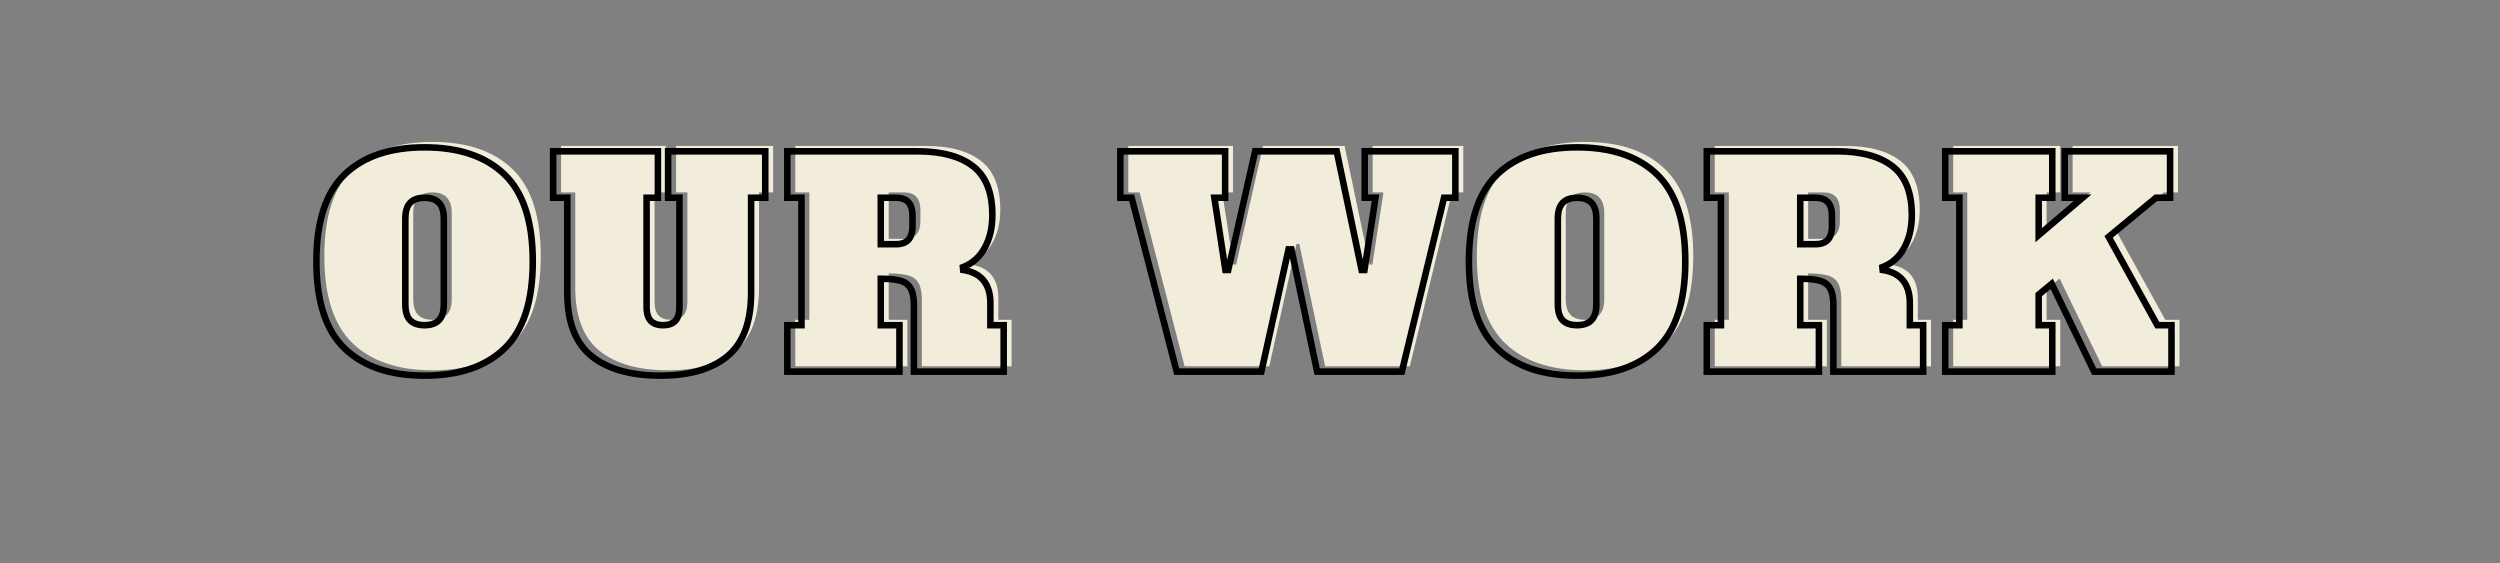
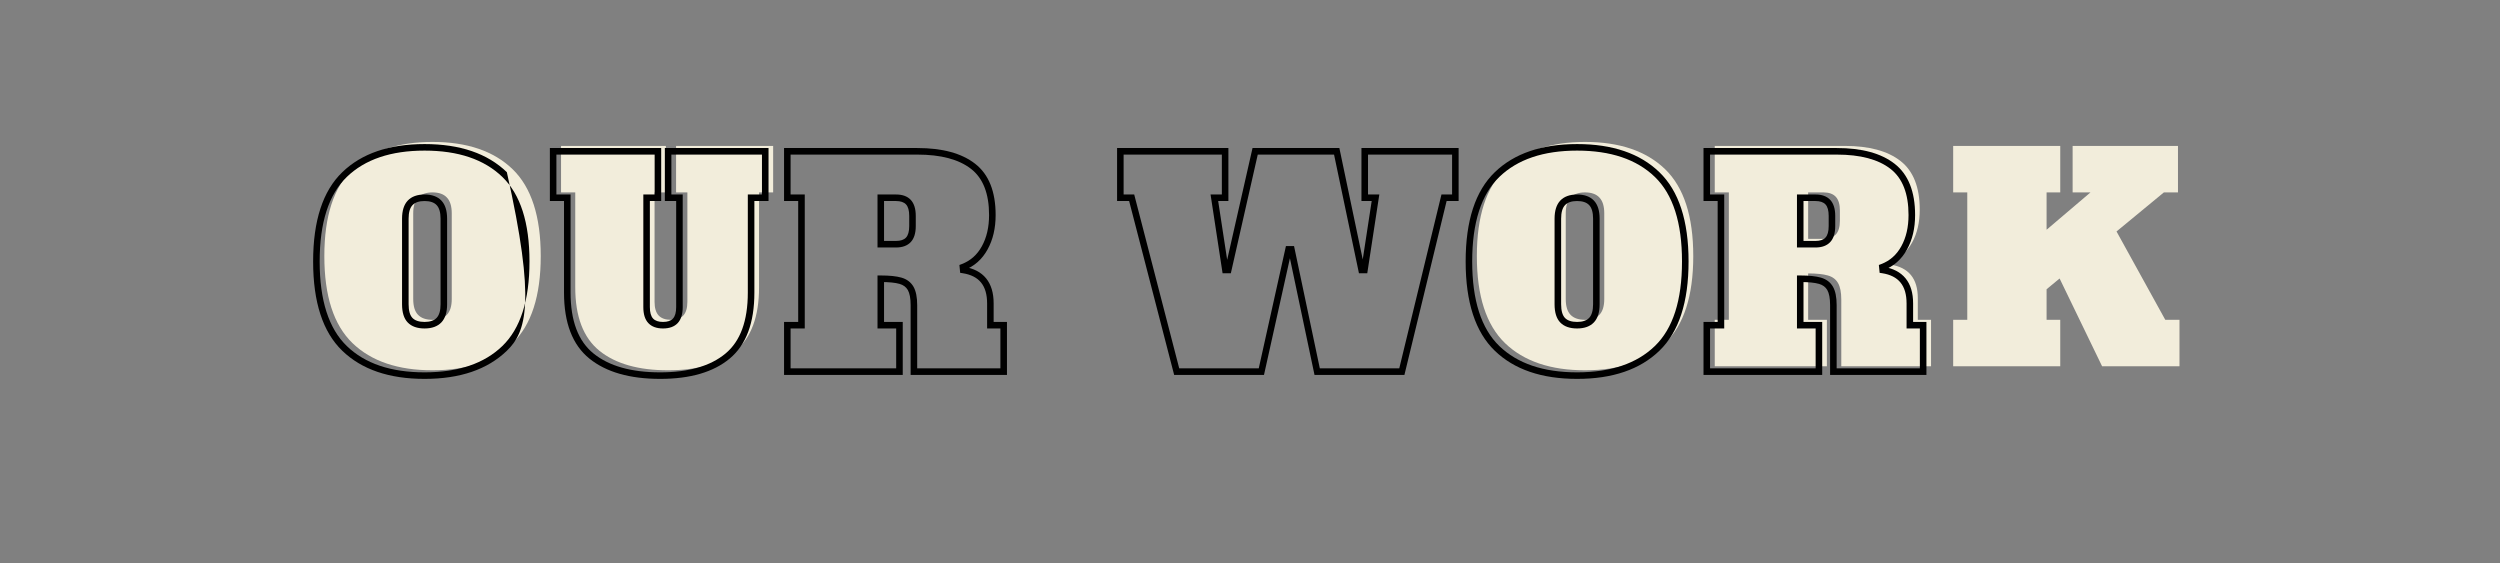
<svg xmlns="http://www.w3.org/2000/svg" width="484" zoomAndPan="magnify" viewBox="0 0 363 81.75" height="109" preserveAspectRatio="xMidYMid meet" version="1.0">
  <rect x="0" y="0" width="363" height="81.75" fill="#808080" stroke="none" />
  <defs>
    <g />
    <clipPath id="c1debe2244">
      <path d="M 67.238 32.66 L 74.461 32.66 L 74.461 40.895 L 67.238 40.895 Z M 67.238 32.66 " clip-rule="nonzero" />
    </clipPath>
    <clipPath id="50097157b8">
      <path d="M 0.238 0.66 L 7.461 0.66 L 7.461 8.895 L 0.238 8.895 Z M 0.238 0.66 " clip-rule="nonzero" />
    </clipPath>
    <clipPath id="d631d33531">
      <rect x="0" width="8" y="0" height="9" />
    </clipPath>
    <clipPath id="6ac457b356">
      <rect x="0" width="276" y="0" height="57" />
    </clipPath>
  </defs>
  <g clip-path="url(#c1debe2244)">
    <g transform="matrix(1, 0, 0, 1, 67, 32)">
      <g clip-path="url(#d631d33531)">
        <g clip-path="url(#50097157b8)">
-           <path fill="#e7e7e7" d="M 0.238 0.66 L 7.461 0.66 L 7.461 8.898 L 0.238 8.898 Z M 0.238 0.66 " fill-opacity="1" fill-rule="nonzero" />
-         </g>
+           </g>
      </g>
    </g>
  </g>
  <g transform="matrix(1, 0, 0, 1, 44, 12)">
    <g clip-path="url(#6ac457b356)">
      <g fill="#f2eddb" fill-opacity="1">
        <g transform="translate(2.516, 41.186)">
          <g>
            <path d="M 16.281 0.578 C 11.27 0.578 7.398 -0.734 4.672 -3.359 C 1.941 -5.992 0.578 -10.207 0.578 -16 C 0.578 -21.781 1.941 -25.988 4.672 -28.625 C 7.398 -31.258 11.27 -32.578 16.281 -32.578 C 21.301 -32.578 25.176 -31.258 27.906 -28.625 C 30.633 -25.988 32 -21.781 32 -16 C 32 -10.207 30.633 -5.992 27.906 -3.359 C 25.176 -0.734 21.301 0.578 16.281 0.578 Z M 16.281 -6.75 C 17.219 -6.75 17.914 -6.992 18.375 -7.484 C 18.844 -7.973 19.078 -8.738 19.078 -9.781 L 19.078 -22.203 C 19.078 -23.242 18.844 -24.008 18.375 -24.5 C 17.914 -25 17.219 -25.25 16.281 -25.25 C 15.352 -25.25 14.656 -25 14.188 -24.5 C 13.719 -24.008 13.484 -23.242 13.484 -22.203 L 13.484 -9.781 C 13.484 -8.719 13.719 -7.945 14.188 -7.469 C 14.656 -6.988 15.352 -6.75 16.281 -6.75 Z M 16.281 -6.75 " />
          </g>
        </g>
      </g>
      <g fill="#f2eddb" fill-opacity="1">
        <g transform="translate(36.808, 41.186)">
          <g>
            <path d="M 16.203 0.578 C 11.898 0.578 8.578 -0.363 6.234 -2.25 C 3.891 -4.145 2.719 -7.219 2.719 -11.469 L 2.719 -25.25 L 0.656 -25.25 L 0.656 -32 L 15.875 -32 L 15.875 -25.25 L 14.234 -25.25 L 14.234 -9.375 C 14.234 -8.469 14.43 -7.801 14.828 -7.375 C 15.223 -6.957 15.816 -6.75 16.609 -6.75 C 17.41 -6.75 18.008 -6.957 18.406 -7.375 C 18.801 -7.801 19 -8.469 19 -9.375 L 19 -25.25 L 17.359 -25.25 L 17.359 -32 L 31.453 -32 L 31.453 -25.25 L 29.406 -25.25 L 29.406 -11.469 C 29.406 -7.219 28.266 -4.145 25.984 -2.25 C 23.711 -0.363 20.453 0.578 16.203 0.578 Z M 16.203 0.578 " />
          </g>
        </g>
      </g>
      <g fill="#f2eddb" fill-opacity="1">
        <g transform="translate(70.647, 41.186)">
          <g>
-             <path d="M 0.828 -6.75 L 2.875 -6.75 L 2.875 -25.25 L 0.828 -25.25 L 0.828 -32 L 19.703 -32 C 23.234 -32 25.93 -31.27 27.797 -29.812 C 29.66 -28.363 30.594 -26.004 30.594 -22.734 C 30.594 -20.898 30.223 -19.312 29.484 -17.969 C 28.742 -16.625 27.688 -15.691 26.312 -15.172 L 26.359 -14.766 C 28.992 -14.348 30.312 -12.727 30.312 -9.906 L 30.312 -6.75 L 32.234 -6.75 L 32.234 0 L 19.203 0 L 19.203 -9.672 C 19.203 -10.734 19.047 -11.535 18.734 -12.078 C 18.422 -12.629 17.926 -13 17.25 -13.188 C 16.582 -13.383 15.629 -13.484 14.391 -13.484 L 14.391 -6.75 L 17.109 -6.75 L 17.109 0 L 0.828 0 Z M 16.609 -18.5 C 17.41 -18.5 18.008 -18.711 18.406 -19.141 C 18.801 -19.566 19 -20.234 19 -21.141 L 19 -22.625 C 19 -23.52 18.801 -24.18 18.406 -24.609 C 18.008 -25.035 17.41 -25.25 16.609 -25.25 L 14.391 -25.25 L 14.391 -18.5 Z M 16.609 -18.5 " />
-           </g>
+             </g>
        </g>
      </g>
      <g fill="#f2eddb" fill-opacity="1">
        <g transform="translate(105.267, 41.186)">
          <g />
        </g>
      </g>
      <g fill="#f2eddb" fill-opacity="1">
        <g transform="translate(119.329, 41.186)">
          <g>
-             <path d="M 35.984 -32 L 49.141 -32 L 49.141 -25.25 L 47.5 -25.25 L 41.375 0 L 29.078 0 L 25.328 -17.766 L 24.922 -17.766 L 20.969 0 L 8.672 0 L 2.141 -25.25 L 0.5 -25.25 L 0.5 -32 L 15.703 -32 L 15.703 -25.25 L 14.141 -25.25 L 15.75 -14.766 L 16.156 -14.766 L 20.062 -32 L 31.906 -32 L 35.531 -14.766 L 35.938 -14.766 L 37.547 -25.25 L 35.984 -25.25 Z M 35.984 -32 " />
-           </g>
+             </g>
        </g>
      </g>
      <g fill="#f2eddb" fill-opacity="1">
        <g transform="translate(169.862, 41.186)">
          <g>
            <path d="M 16.281 0.578 C 11.27 0.578 7.398 -0.734 4.672 -3.359 C 1.941 -5.992 0.578 -10.207 0.578 -16 C 0.578 -21.781 1.941 -25.988 4.672 -28.625 C 7.398 -31.258 11.27 -32.578 16.281 -32.578 C 21.301 -32.578 25.176 -31.258 27.906 -28.625 C 30.633 -25.988 32 -21.781 32 -16 C 32 -10.207 30.633 -5.992 27.906 -3.359 C 25.176 -0.734 21.301 0.578 16.281 0.578 Z M 16.281 -6.75 C 17.219 -6.75 17.914 -6.992 18.375 -7.484 C 18.844 -7.973 19.078 -8.738 19.078 -9.781 L 19.078 -22.203 C 19.078 -23.242 18.844 -24.008 18.375 -24.5 C 17.914 -25 17.219 -25.25 16.281 -25.25 C 15.352 -25.25 14.656 -25 14.188 -24.5 C 13.719 -24.008 13.484 -23.242 13.484 -22.203 L 13.484 -9.781 C 13.484 -8.719 13.719 -7.945 14.188 -7.469 C 14.656 -6.988 15.352 -6.75 16.281 -6.75 Z M 16.281 -6.75 " />
          </g>
        </g>
      </g>
      <g fill="#f2eddb" fill-opacity="1">
        <g transform="translate(204.153, 41.186)">
          <g>
            <path d="M 0.828 -6.75 L 2.875 -6.75 L 2.875 -25.25 L 0.828 -25.25 L 0.828 -32 L 19.703 -32 C 23.234 -32 25.93 -31.27 27.797 -29.812 C 29.66 -28.363 30.594 -26.004 30.594 -22.734 C 30.594 -20.898 30.223 -19.312 29.484 -17.969 C 28.742 -16.625 27.688 -15.691 26.312 -15.172 L 26.359 -14.766 C 28.992 -14.348 30.312 -12.727 30.312 -9.906 L 30.312 -6.75 L 32.234 -6.75 L 32.234 0 L 19.203 0 L 19.203 -9.672 C 19.203 -10.734 19.047 -11.535 18.734 -12.078 C 18.422 -12.629 17.926 -13 17.25 -13.188 C 16.582 -13.383 15.629 -13.484 14.391 -13.484 L 14.391 -6.75 L 17.109 -6.75 L 17.109 0 L 0.828 0 Z M 16.609 -18.5 C 17.41 -18.5 18.008 -18.711 18.406 -19.141 C 18.801 -19.566 19 -20.234 19 -21.141 L 19 -22.625 C 19 -23.52 18.801 -24.18 18.406 -24.609 C 18.008 -25.035 17.41 -25.25 16.609 -25.25 L 14.391 -25.25 L 14.391 -18.5 Z M 16.609 -18.5 " />
          </g>
        </g>
      </g>
      <g fill="#f2eddb" fill-opacity="1">
        <g transform="translate(238.773, 41.186)">
          <g>
            <path d="M 31.625 -6.75 L 33.688 -6.75 L 33.688 0 L 22.453 0 L 16.281 -12.75 L 14.391 -11.188 L 14.391 -6.75 L 16.375 -6.75 L 16.375 0 L 0.828 0 L 0.828 -6.75 L 2.875 -6.75 L 2.875 -25.25 L 0.828 -25.25 L 0.828 -32 L 16.375 -32 L 16.375 -25.25 L 14.391 -25.25 L 14.391 -19.828 L 20.766 -25.25 L 18.172 -25.25 L 18.172 -32 L 33.469 -32 L 33.469 -25.25 L 31.422 -25.25 L 24.547 -19.578 Z M 31.625 -6.75 " />
          </g>
        </g>
      </g>
      <g fill="#000000" fill-opacity="1">
        <g transform="translate(1.365, 41.963)">
          <g>
-             <path d="M 16.285 1.051 C 11.141 1.051 7.156 -0.309 4.336 -3.031 C 1.512 -5.754 0.102 -10.078 0.102 -15.996 C 0.102 -21.914 1.512 -26.238 4.336 -28.961 C 7.156 -31.684 11.141 -33.043 16.285 -33.043 C 21.43 -33.043 25.41 -31.684 28.23 -28.961 C 31.055 -26.238 32.469 -21.914 32.469 -15.996 C 32.469 -10.078 31.055 -5.754 28.23 -3.031 C 25.41 -0.309 21.43 1.051 16.285 1.051 Z M 16.285 0.102 C 21.172 0.102 24.934 -1.172 27.57 -3.715 C 30.203 -6.254 31.516 -10.348 31.516 -15.996 C 31.516 -21.645 30.203 -25.738 27.57 -28.277 C 24.934 -30.82 21.172 -32.094 16.285 -32.094 C 11.395 -32.094 7.633 -30.82 4.996 -28.277 C 2.367 -25.738 1.051 -21.645 1.051 -15.996 C 1.051 -10.348 2.367 -6.254 4.996 -3.715 C 7.633 -1.172 11.395 0.102 16.285 0.102 Z M 16.285 -7.219 C 17.078 -7.219 17.664 -7.418 18.035 -7.809 C 18.414 -8.211 18.605 -8.871 18.605 -9.785 L 18.605 -22.207 C 18.605 -23.121 18.414 -23.781 18.035 -24.18 C 17.664 -24.574 17.078 -24.773 16.285 -24.773 C 15.488 -24.773 14.906 -24.574 14.531 -24.18 C 14.152 -23.781 13.965 -23.121 13.965 -22.207 L 13.965 -9.785 C 13.965 -8.848 14.152 -8.184 14.527 -7.793 C 14.902 -7.41 15.484 -7.219 16.285 -7.219 Z M 16.285 -6.27 C 15.219 -6.27 14.406 -6.555 13.844 -7.133 C 13.289 -7.703 13.012 -8.59 13.012 -9.785 L 13.012 -22.207 C 13.012 -23.375 13.289 -24.25 13.84 -24.836 C 14.402 -25.426 15.215 -25.723 16.285 -25.723 C 17.352 -25.723 18.168 -25.426 18.727 -24.836 C 19.281 -24.25 19.555 -23.375 19.555 -22.207 L 19.555 -9.785 C 19.555 -8.617 19.281 -7.742 18.727 -7.156 C 18.168 -6.566 17.352 -6.27 16.285 -6.27 Z M 16.285 -6.27 " />
+             <path d="M 16.285 1.051 C 11.141 1.051 7.156 -0.309 4.336 -3.031 C 1.512 -5.754 0.102 -10.078 0.102 -15.996 C 0.102 -21.914 1.512 -26.238 4.336 -28.961 C 7.156 -31.684 11.141 -33.043 16.285 -33.043 C 21.43 -33.043 25.41 -31.684 28.23 -28.961 C 32.469 -10.078 31.055 -5.754 28.23 -3.031 C 25.41 -0.309 21.43 1.051 16.285 1.051 Z M 16.285 0.102 C 21.172 0.102 24.934 -1.172 27.57 -3.715 C 30.203 -6.254 31.516 -10.348 31.516 -15.996 C 31.516 -21.645 30.203 -25.738 27.57 -28.277 C 24.934 -30.82 21.172 -32.094 16.285 -32.094 C 11.395 -32.094 7.633 -30.82 4.996 -28.277 C 2.367 -25.738 1.051 -21.645 1.051 -15.996 C 1.051 -10.348 2.367 -6.254 4.996 -3.715 C 7.633 -1.172 11.395 0.102 16.285 0.102 Z M 16.285 -7.219 C 17.078 -7.219 17.664 -7.418 18.035 -7.809 C 18.414 -8.211 18.605 -8.871 18.605 -9.785 L 18.605 -22.207 C 18.605 -23.121 18.414 -23.781 18.035 -24.18 C 17.664 -24.574 17.078 -24.773 16.285 -24.773 C 15.488 -24.773 14.906 -24.574 14.531 -24.18 C 14.152 -23.781 13.965 -23.121 13.965 -22.207 L 13.965 -9.785 C 13.965 -8.848 14.152 -8.184 14.527 -7.793 C 14.902 -7.41 15.484 -7.219 16.285 -7.219 Z M 16.285 -6.27 C 15.219 -6.27 14.406 -6.555 13.844 -7.133 C 13.289 -7.703 13.012 -8.59 13.012 -9.785 L 13.012 -22.207 C 13.012 -23.375 13.289 -24.25 13.84 -24.836 C 14.402 -25.426 15.215 -25.723 16.285 -25.723 C 17.352 -25.723 18.168 -25.426 18.727 -24.836 C 19.281 -24.25 19.555 -23.375 19.555 -22.207 L 19.555 -9.785 C 19.555 -8.617 19.281 -7.742 18.727 -7.156 C 18.168 -6.566 17.352 -6.27 16.285 -6.27 Z M 16.285 -6.27 " />
          </g>
        </g>
      </g>
      <g fill="#000000" fill-opacity="1">
        <g transform="translate(35.657, 41.963)">
          <g>
            <path d="M 16.203 1.051 C 11.785 1.051 8.363 0.07 5.93 -1.891 C 3.469 -3.879 2.238 -7.07 2.238 -11.473 L 2.238 -25.25 L 2.715 -25.25 L 2.715 -24.773 L 0.184 -24.773 L 0.184 -32.469 L 16.348 -32.469 L 16.348 -24.773 L 14.227 -24.773 L 14.227 -25.25 L 14.703 -25.25 L 14.703 -9.375 C 14.703 -8.598 14.859 -8.039 15.172 -7.707 C 15.477 -7.383 15.957 -7.219 16.613 -7.219 C 17.27 -7.219 17.75 -7.383 18.055 -7.707 C 18.367 -8.039 18.523 -8.598 18.523 -9.375 L 18.523 -25.25 L 18.996 -25.25 L 18.996 -24.773 L 16.879 -24.773 L 16.879 -32.469 L 31.934 -32.469 L 31.934 -24.773 L 29.402 -24.773 L 29.402 -25.25 L 29.879 -25.25 L 29.879 -11.473 C 29.879 -7.074 28.684 -3.883 26.293 -1.895 C 23.93 0.07 20.566 1.051 16.203 1.051 Z M 16.203 0.102 C 20.336 0.102 23.496 -0.809 25.684 -2.629 C 27.844 -4.422 28.926 -7.371 28.926 -11.473 L 28.926 -25.723 L 31.457 -25.723 L 31.457 -25.25 L 30.98 -25.25 L 30.98 -31.992 L 31.457 -31.992 L 31.457 -31.516 L 17.352 -31.516 L 17.352 -31.992 L 17.828 -31.992 L 17.828 -25.25 L 17.352 -25.25 L 17.352 -25.723 L 19.473 -25.723 L 19.473 -9.375 C 19.473 -8.348 19.23 -7.574 18.75 -7.055 C 18.258 -6.531 17.547 -6.27 16.613 -6.27 C 15.68 -6.27 14.969 -6.531 14.477 -7.055 C 13.992 -7.574 13.754 -8.348 13.754 -9.375 L 13.754 -25.723 L 15.871 -25.723 L 15.871 -25.25 L 15.398 -25.25 L 15.398 -31.992 L 15.871 -31.992 L 15.871 -31.516 L 0.656 -31.516 L 0.656 -31.992 L 1.133 -31.992 L 1.133 -25.25 L 0.656 -25.25 L 0.656 -25.723 L 3.191 -25.723 L 3.191 -11.473 C 3.191 -7.375 4.301 -4.43 6.527 -2.633 C 8.785 -0.809 12.008 0.102 16.203 0.102 Z M 16.203 0.102 " />
          </g>
        </g>
      </g>
      <g fill="#000000" fill-opacity="1">
        <g transform="translate(69.496, 41.963)">
          <g>
            <path d="M 0.824 -7.219 L 2.879 -7.219 L 2.879 -6.742 L 2.402 -6.742 L 2.402 -25.25 L 2.879 -25.25 L 2.879 -24.773 L 0.348 -24.773 L 0.348 -32.469 L 19.695 -32.469 C 23.344 -32.469 26.141 -31.707 28.09 -30.188 C 30.078 -28.641 31.07 -26.156 31.07 -22.738 C 31.07 -20.82 30.68 -19.156 29.898 -17.742 C 29.105 -16.297 27.965 -15.293 26.484 -14.73 L 26.316 -15.172 L 26.789 -15.223 L 26.832 -14.809 L 26.359 -14.762 L 26.434 -15.23 C 27.867 -15.008 28.953 -14.445 29.688 -13.543 C 30.418 -12.645 30.781 -11.434 30.781 -9.91 L 30.781 -6.742 L 30.305 -6.742 L 30.305 -7.219 L 32.715 -7.219 L 32.715 0.477 L 18.727 0.477 L 18.727 -9.664 C 18.727 -10.648 18.59 -11.379 18.32 -11.852 C 18.066 -12.289 17.668 -12.586 17.121 -12.742 C 16.492 -12.922 15.582 -13.012 14.391 -13.012 L 14.391 -13.488 L 14.867 -13.488 L 14.867 -6.742 L 14.391 -6.742 L 14.391 -7.219 L 17.582 -7.219 L 17.582 0.477 L 0.348 0.477 L 0.348 -7.219 Z M 0.824 -6.27 L 0.824 -6.742 L 1.297 -6.742 L 1.297 0 L 0.824 0 L 0.824 -0.477 L 17.105 -0.477 L 17.105 0 L 16.629 0 L 16.629 -6.742 L 17.105 -6.742 L 17.105 -6.27 L 13.918 -6.27 L 13.918 -13.965 L 14.391 -13.965 C 15.672 -13.965 16.668 -13.859 17.383 -13.656 C 18.176 -13.43 18.762 -12.988 19.145 -12.328 C 19.5 -11.703 19.68 -10.816 19.68 -9.664 L 19.68 0 L 19.203 0 L 19.203 -0.477 L 32.238 -0.477 L 32.238 0 L 31.762 0 L 31.762 -6.742 L 32.238 -6.742 L 32.238 -6.27 L 29.832 -6.27 L 29.832 -9.91 C 29.832 -11.211 29.539 -12.219 28.949 -12.941 C 28.371 -13.656 27.48 -14.105 26.285 -14.293 L 25.922 -14.348 L 25.809 -15.488 L 26.148 -15.617 C 27.41 -16.098 28.383 -16.957 29.066 -18.199 C 29.77 -19.473 30.117 -20.984 30.117 -22.738 C 30.117 -25.848 29.246 -28.078 27.504 -29.438 C 25.727 -30.824 23.125 -31.516 19.695 -31.516 L 0.824 -31.516 L 0.824 -31.992 L 1.297 -31.992 L 1.297 -25.25 L 0.824 -25.25 L 0.824 -25.723 L 3.355 -25.723 L 3.355 -6.27 Z M 16.613 -18.98 C 17.27 -18.98 17.75 -19.141 18.055 -19.465 C 18.367 -19.801 18.523 -20.355 18.523 -21.137 L 18.523 -22.617 C 18.523 -23.395 18.367 -23.953 18.055 -24.285 C 17.75 -24.609 17.27 -24.773 16.613 -24.773 L 14.391 -24.773 L 14.391 -25.25 L 14.867 -25.25 L 14.867 -18.504 L 14.391 -18.504 L 14.391 -18.98 Z M 16.613 -18.027 L 13.918 -18.027 L 13.918 -25.723 L 16.613 -25.723 C 17.547 -25.723 18.258 -25.461 18.75 -24.938 C 19.23 -24.418 19.473 -23.645 19.473 -22.617 L 19.473 -21.137 C 19.473 -20.105 19.23 -19.332 18.75 -18.816 C 18.258 -18.293 17.547 -18.027 16.613 -18.027 Z M 16.613 -18.027 " />
          </g>
        </g>
      </g>
      <g fill="#000000" fill-opacity="1">
        <g transform="translate(104.116, 41.963)">
          <g />
        </g>
      </g>
      <g fill="#000000" fill-opacity="1">
        <g transform="translate(118.179, 41.963)">
          <g>
            <path d="M 35.98 -32.469 L 49.613 -32.469 L 49.613 -24.773 L 47.496 -24.773 L 47.496 -25.25 L 47.957 -25.137 L 41.742 0.477 L 28.688 0.477 L 24.863 -17.668 L 25.332 -17.766 L 25.332 -17.289 L 24.918 -17.289 L 24.918 -17.766 L 25.383 -17.66 L 21.352 0.477 L 8.309 0.477 L 1.68 -25.129 L 2.137 -25.25 L 2.137 -24.773 L 0.02 -24.773 L 0.02 -32.469 L 16.184 -32.469 L 16.184 -24.773 L 14.145 -24.773 L 14.145 -25.25 L 14.617 -25.32 L 16.219 -14.836 L 15.75 -14.762 L 15.75 -15.238 L 16.16 -15.238 L 16.16 -14.762 L 15.695 -14.867 L 19.688 -32.469 L 32.297 -32.469 L 35.992 -14.859 L 35.527 -14.762 L 35.527 -15.238 L 35.941 -15.238 L 35.941 -14.762 L 35.469 -14.836 L 37.074 -25.32 L 37.543 -25.25 L 37.543 -24.773 L 35.504 -24.773 L 35.504 -32.469 Z M 35.98 -31.516 L 35.98 -31.992 L 36.457 -31.992 L 36.457 -25.25 L 35.98 -25.25 L 35.98 -25.723 L 38.098 -25.723 L 36.348 -14.285 L 35.141 -14.285 L 31.445 -31.895 L 31.91 -31.992 L 31.91 -31.516 L 20.066 -31.516 L 20.066 -31.992 L 20.531 -31.887 L 16.539 -14.285 L 15.34 -14.285 L 13.594 -25.723 L 15.707 -25.723 L 15.707 -25.25 L 15.234 -25.25 L 15.234 -31.992 L 15.707 -31.992 L 15.707 -31.516 L 0.492 -31.516 L 0.492 -31.992 L 0.969 -31.992 L 0.969 -25.25 L 0.492 -25.25 L 0.492 -25.723 L 2.508 -25.723 L 9.137 -0.121 L 8.676 0 L 8.676 -0.477 L 20.973 -0.477 L 20.973 0 L 20.508 -0.102 L 24.539 -18.238 L 25.715 -18.238 L 29.539 -0.098 L 29.074 0 L 29.074 -0.477 L 41.367 -0.477 L 41.367 0 L 40.906 -0.113 L 47.121 -25.723 L 49.141 -25.723 L 49.141 -25.25 L 48.664 -25.25 L 48.664 -31.992 L 49.141 -31.992 L 49.141 -31.516 Z M 35.98 -31.516 " />
          </g>
        </g>
      </g>
      <g fill="#000000" fill-opacity="1">
        <g transform="translate(168.711, 41.963)">
          <g>
            <path d="M 16.285 1.051 C 11.141 1.051 7.156 -0.309 4.336 -3.031 C 1.512 -5.754 0.102 -10.078 0.102 -15.996 C 0.102 -21.914 1.512 -26.238 4.336 -28.961 C 7.156 -31.684 11.141 -33.043 16.285 -33.043 C 21.43 -33.043 25.41 -31.684 28.23 -28.961 C 31.055 -26.238 32.469 -21.914 32.469 -15.996 C 32.469 -10.078 31.055 -5.754 28.23 -3.031 C 25.41 -0.309 21.43 1.051 16.285 1.051 Z M 16.285 0.102 C 21.172 0.102 24.934 -1.172 27.57 -3.715 C 30.203 -6.254 31.516 -10.348 31.516 -15.996 C 31.516 -21.645 30.203 -25.738 27.57 -28.277 C 24.934 -30.82 21.172 -32.094 16.285 -32.094 C 11.395 -32.094 7.633 -30.82 4.996 -28.277 C 2.367 -25.738 1.051 -21.645 1.051 -15.996 C 1.051 -10.348 2.367 -6.254 4.996 -3.715 C 7.633 -1.172 11.395 0.102 16.285 0.102 Z M 16.285 -7.219 C 17.078 -7.219 17.664 -7.418 18.035 -7.809 C 18.414 -8.211 18.605 -8.871 18.605 -9.785 L 18.605 -22.207 C 18.605 -23.121 18.414 -23.781 18.035 -24.18 C 17.664 -24.574 17.078 -24.773 16.285 -24.773 C 15.488 -24.773 14.906 -24.574 14.531 -24.18 C 14.152 -23.781 13.965 -23.121 13.965 -22.207 L 13.965 -9.785 C 13.965 -8.848 14.152 -8.184 14.527 -7.793 C 14.902 -7.41 15.484 -7.219 16.285 -7.219 Z M 16.285 -6.27 C 15.219 -6.27 14.406 -6.555 13.844 -7.133 C 13.289 -7.703 13.012 -8.59 13.012 -9.785 L 13.012 -22.207 C 13.012 -23.375 13.289 -24.25 13.84 -24.836 C 14.402 -25.426 15.215 -25.723 16.285 -25.723 C 17.352 -25.723 18.168 -25.426 18.727 -24.836 C 19.281 -24.25 19.555 -23.375 19.555 -22.207 L 19.555 -9.785 C 19.555 -8.617 19.281 -7.742 18.727 -7.156 C 18.168 -6.566 17.352 -6.27 16.285 -6.27 Z M 16.285 -6.27 " />
          </g>
        </g>
      </g>
      <g fill="#000000" fill-opacity="1">
        <g transform="translate(203.002, 41.963)">
          <g>
            <path d="M 0.824 -7.219 L 2.879 -7.219 L 2.879 -6.742 L 2.402 -6.742 L 2.402 -25.25 L 2.879 -25.25 L 2.879 -24.773 L 0.348 -24.773 L 0.348 -32.469 L 19.695 -32.469 C 23.344 -32.469 26.141 -31.707 28.09 -30.188 C 30.078 -28.641 31.07 -26.156 31.07 -22.738 C 31.07 -20.82 30.68 -19.156 29.898 -17.742 C 29.105 -16.297 27.965 -15.293 26.484 -14.73 L 26.316 -15.172 L 26.789 -15.223 L 26.832 -14.809 L 26.359 -14.762 L 26.434 -15.23 C 27.867 -15.008 28.953 -14.445 29.688 -13.543 C 30.418 -12.645 30.781 -11.434 30.781 -9.91 L 30.781 -6.742 L 30.305 -6.742 L 30.305 -7.219 L 32.715 -7.219 L 32.715 0.477 L 18.727 0.477 L 18.727 -9.664 C 18.727 -10.648 18.59 -11.379 18.32 -11.852 C 18.066 -12.289 17.668 -12.586 17.121 -12.742 C 16.492 -12.922 15.582 -13.012 14.391 -13.012 L 14.391 -13.488 L 14.867 -13.488 L 14.867 -6.742 L 14.391 -6.742 L 14.391 -7.219 L 17.582 -7.219 L 17.582 0.477 L 0.348 0.477 L 0.348 -7.219 Z M 0.824 -6.27 L 0.824 -6.742 L 1.297 -6.742 L 1.297 0 L 0.824 0 L 0.824 -0.477 L 17.105 -0.477 L 17.105 0 L 16.629 0 L 16.629 -6.742 L 17.105 -6.742 L 17.105 -6.27 L 13.918 -6.27 L 13.918 -13.965 L 14.391 -13.965 C 15.672 -13.965 16.668 -13.859 17.383 -13.656 C 18.176 -13.43 18.762 -12.988 19.145 -12.328 C 19.5 -11.703 19.68 -10.816 19.68 -9.664 L 19.68 0 L 19.203 0 L 19.203 -0.477 L 32.238 -0.477 L 32.238 0 L 31.762 0 L 31.762 -6.742 L 32.238 -6.742 L 32.238 -6.27 L 29.832 -6.27 L 29.832 -9.91 C 29.832 -11.211 29.539 -12.219 28.949 -12.941 C 28.371 -13.656 27.48 -14.105 26.285 -14.293 L 25.922 -14.348 L 25.809 -15.488 L 26.148 -15.617 C 27.41 -16.098 28.383 -16.957 29.066 -18.199 C 29.77 -19.473 30.117 -20.984 30.117 -22.738 C 30.117 -25.848 29.246 -28.078 27.504 -29.438 C 25.727 -30.824 23.125 -31.516 19.695 -31.516 L 0.824 -31.516 L 0.824 -31.992 L 1.297 -31.992 L 1.297 -25.25 L 0.824 -25.25 L 0.824 -25.723 L 3.355 -25.723 L 3.355 -6.27 Z M 16.613 -18.98 C 17.27 -18.98 17.75 -19.141 18.055 -19.465 C 18.367 -19.801 18.523 -20.355 18.523 -21.137 L 18.523 -22.617 C 18.523 -23.395 18.367 -23.953 18.055 -24.285 C 17.75 -24.609 17.27 -24.773 16.613 -24.773 L 14.391 -24.773 L 14.391 -25.25 L 14.867 -25.25 L 14.867 -18.504 L 14.391 -18.504 L 14.391 -18.98 Z M 16.613 -18.027 L 13.918 -18.027 L 13.918 -25.723 L 16.613 -25.723 C 17.547 -25.723 18.258 -25.461 18.75 -24.938 C 19.23 -24.418 19.473 -23.645 19.473 -22.617 L 19.473 -21.137 C 19.473 -20.105 19.23 -19.332 18.75 -18.816 C 18.258 -18.293 17.547 -18.027 16.613 -18.027 Z M 16.613 -18.027 " />
          </g>
        </g>
      </g>
      <g fill="#000000" fill-opacity="1">
        <g transform="translate(237.623, 41.963)">
          <g>
-             <path d="M 31.621 -7.219 L 34.152 -7.219 L 34.152 0.477 L 22.152 0.477 L 15.855 -12.539 L 16.285 -12.746 L 16.586 -12.383 L 14.695 -10.816 L 14.391 -11.184 L 14.867 -11.184 L 14.867 -6.742 L 14.391 -6.742 L 14.391 -7.219 L 16.84 -7.219 L 16.84 0.477 L 0.348 0.477 L 0.348 -7.219 L 2.879 -7.219 L 2.879 -6.742 L 2.402 -6.742 L 2.402 -25.25 L 2.879 -25.25 L 2.879 -24.773 L 0.348 -24.773 L 0.348 -32.469 L 16.84 -32.469 L 16.84 -24.773 L 14.391 -24.773 L 14.391 -25.25 L 14.867 -25.25 L 14.867 -19.82 L 14.391 -19.82 L 14.086 -20.184 L 20.457 -25.609 L 20.766 -25.25 L 20.766 -24.773 L 17.699 -24.773 L 17.699 -32.469 L 33.949 -32.469 L 33.949 -24.773 L 31.418 -24.773 L 31.418 -25.25 L 31.719 -24.883 L 24.852 -19.207 L 24.551 -19.574 L 24.965 -19.805 L 32.039 -6.973 L 31.621 -6.742 Z M 31.34 -6.27 L 23.941 -19.688 L 31.246 -25.723 L 33.473 -25.723 L 33.473 -25.25 L 32.996 -25.25 L 32.996 -31.992 L 33.473 -31.992 L 33.473 -31.516 L 18.176 -31.516 L 18.176 -31.992 L 18.652 -31.992 L 18.652 -25.25 L 18.176 -25.25 L 18.176 -25.723 L 22.059 -25.723 L 13.918 -18.789 L 13.918 -25.723 L 16.367 -25.723 L 16.367 -25.25 L 15.891 -25.25 L 15.891 -31.992 L 16.367 -31.992 L 16.367 -31.516 L 0.824 -31.516 L 0.824 -31.992 L 1.297 -31.992 L 1.297 -25.25 L 0.824 -25.25 L 0.824 -25.723 L 3.355 -25.723 L 3.355 -6.27 L 0.824 -6.27 L 0.824 -6.742 L 1.297 -6.742 L 1.297 0 L 0.824 0 L 0.824 -0.477 L 16.367 -0.477 L 16.367 0 L 15.891 0 L 15.891 -6.742 L 16.367 -6.742 L 16.367 -6.27 L 13.918 -6.27 L 13.918 -11.41 L 16.449 -13.5 L 22.879 -0.207 L 22.453 0 L 22.453 -0.477 L 33.68 -0.477 L 33.68 0 L 33.203 0 L 33.203 -6.742 L 33.68 -6.742 L 33.68 -6.27 Z M 31.34 -6.27 " />
-           </g>
+             </g>
        </g>
      </g>
    </g>
  </g>
</svg>